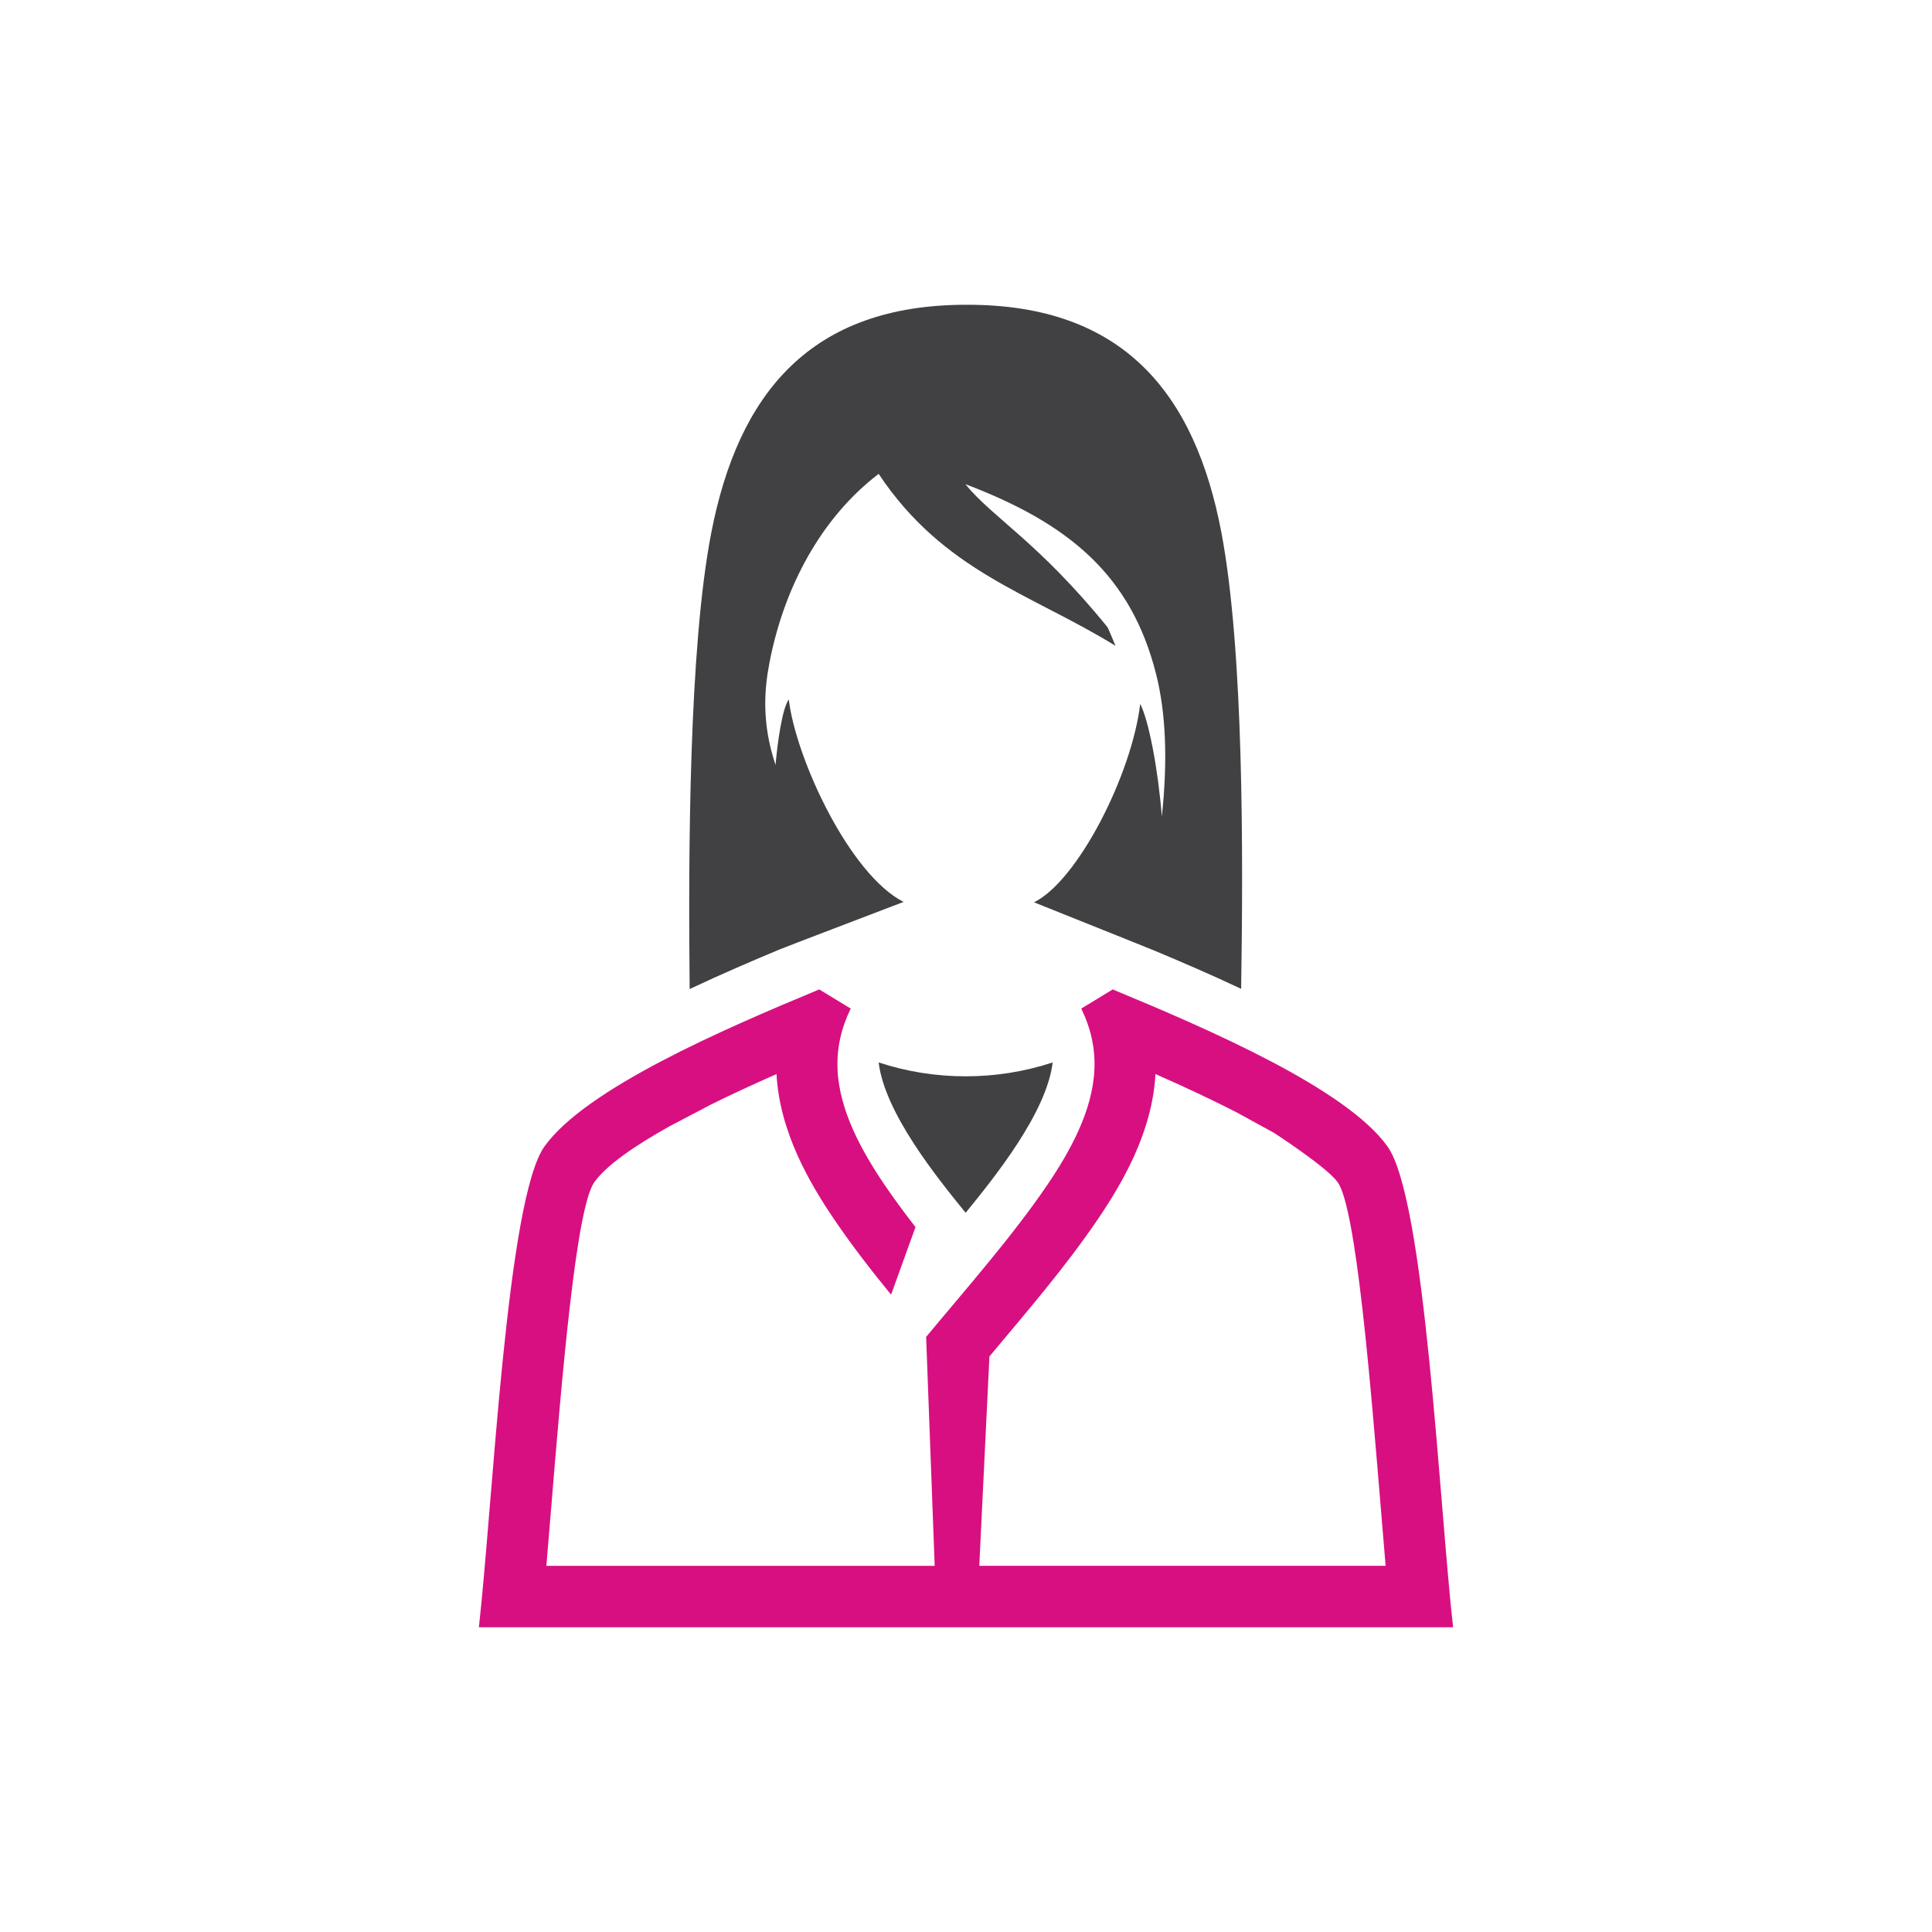
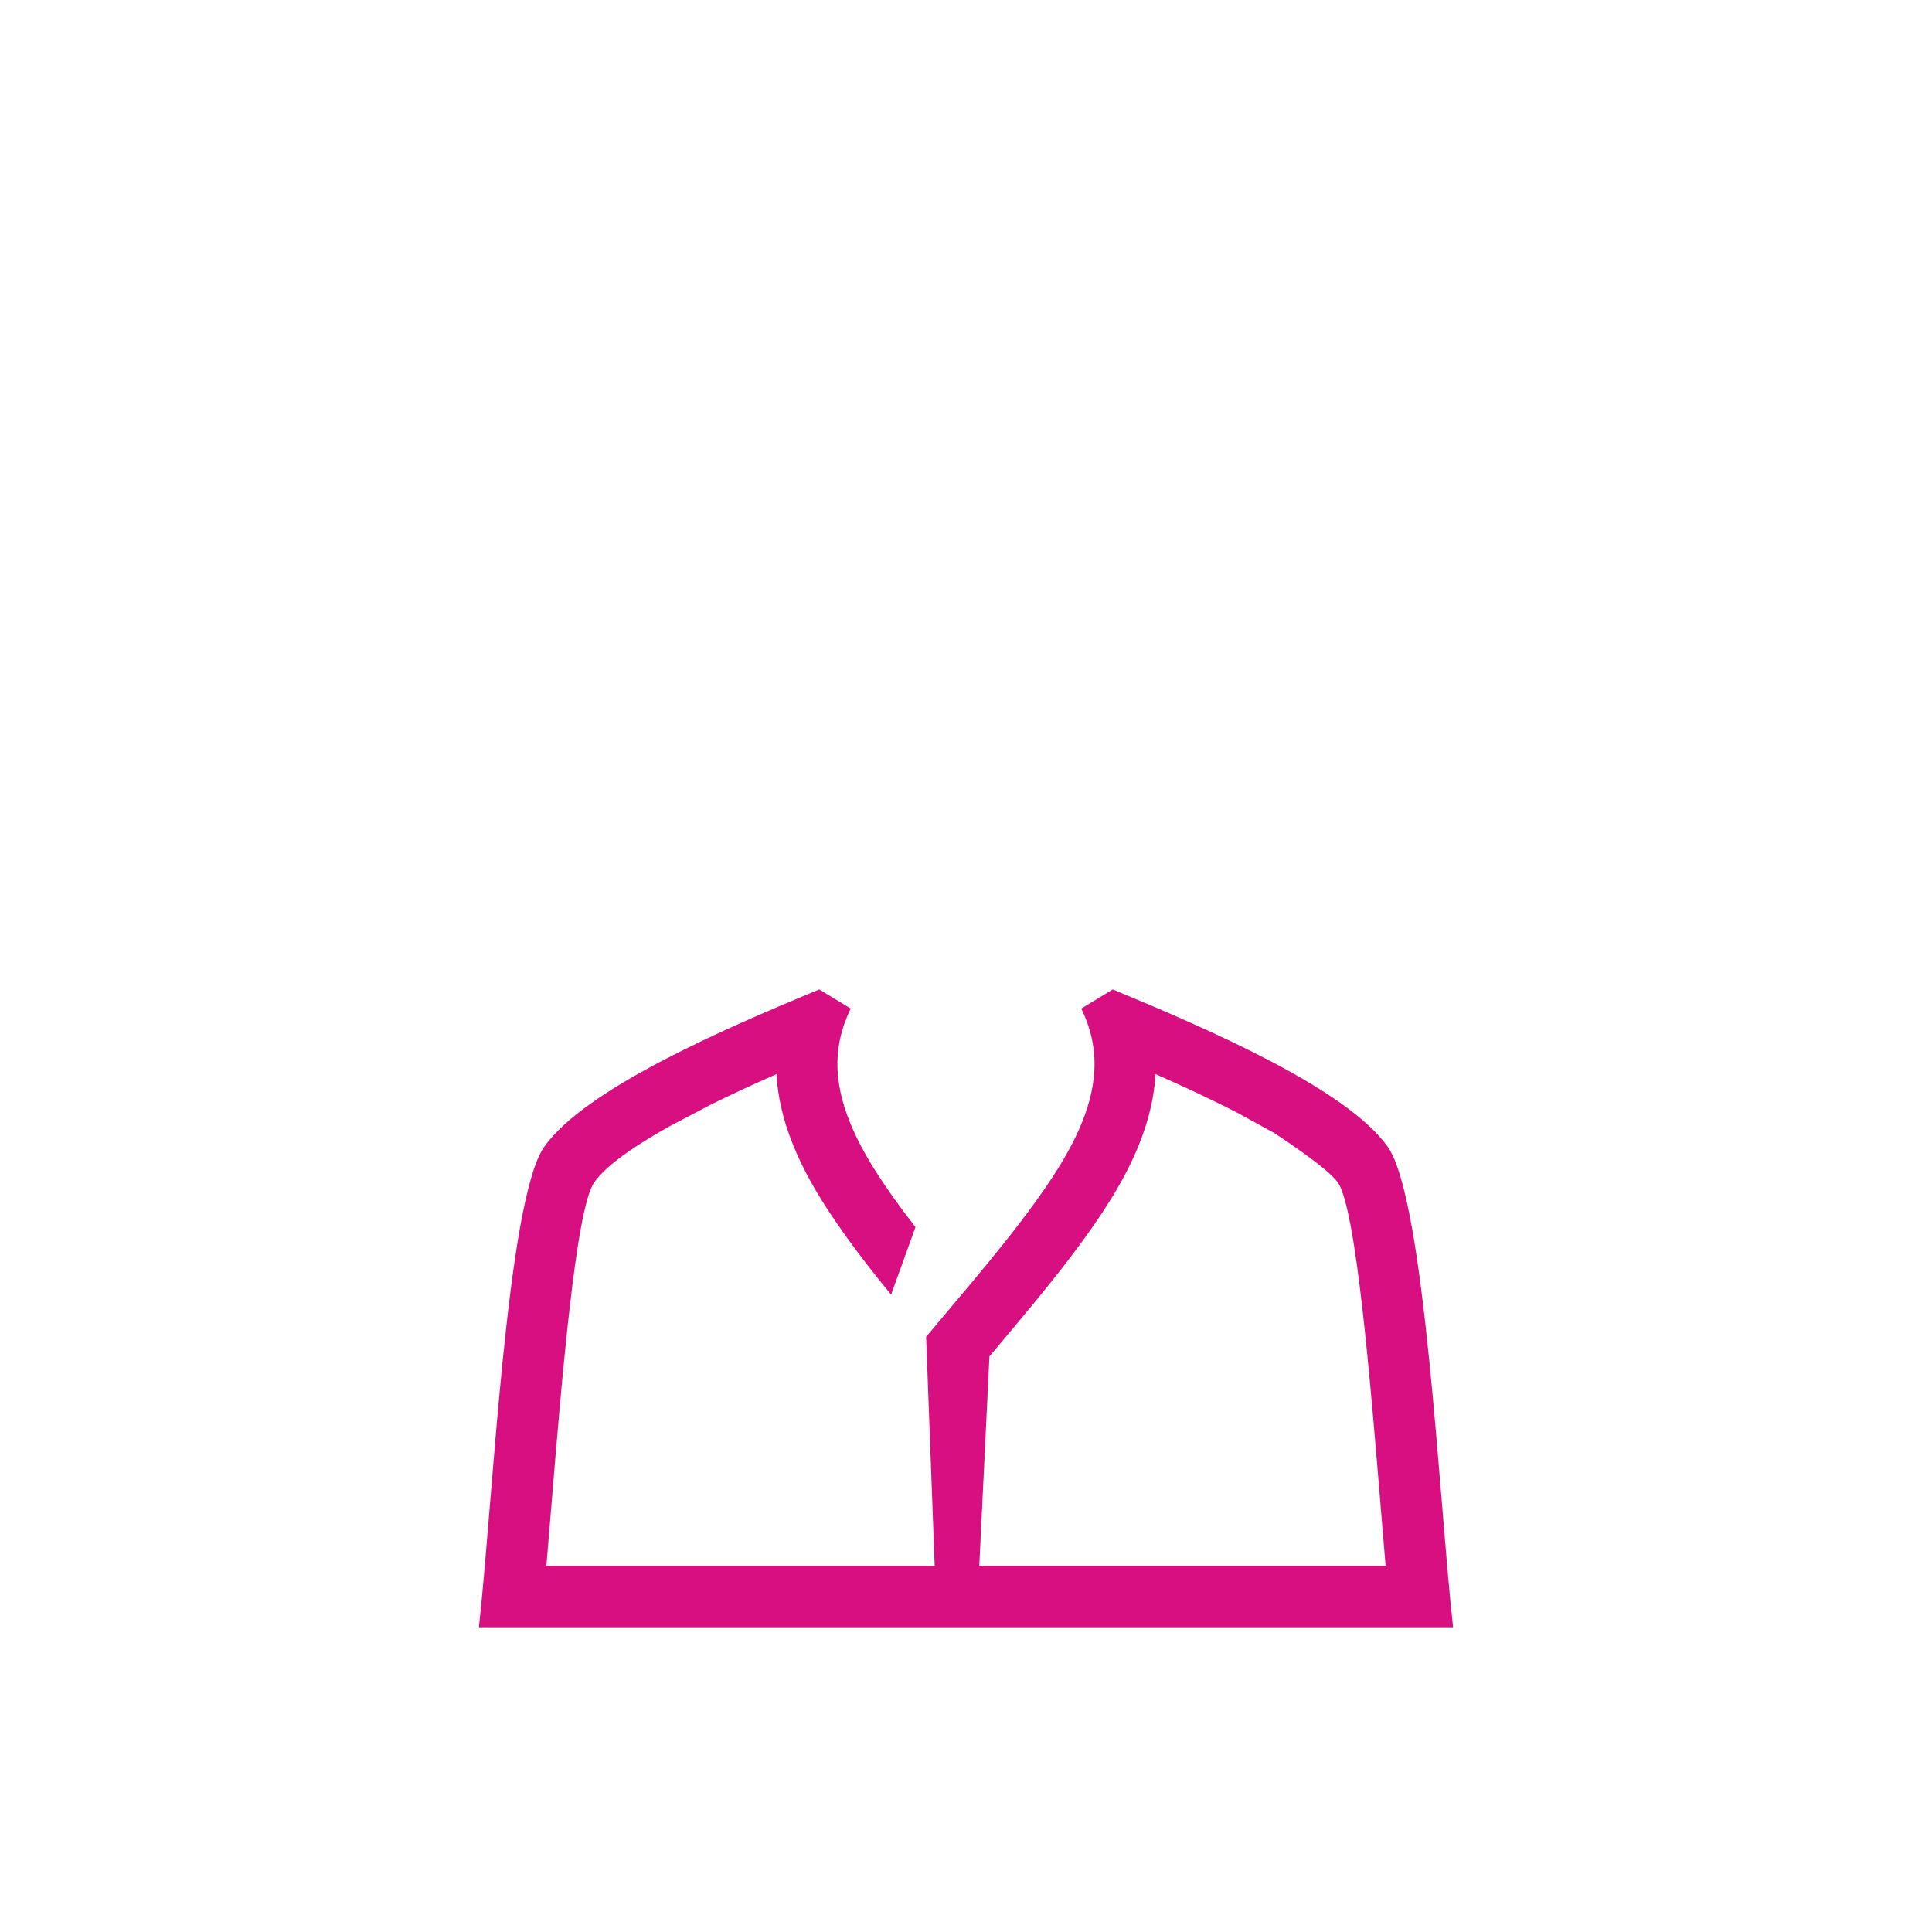
<svg xmlns="http://www.w3.org/2000/svg" version="1.1" id="Layer_1" x="0px" y="0px" width="141.732px" height="141.732px" viewBox="0 0 141.732 141.732" enable-background="new 0 0 141.732 141.732" xml:space="preserve">
  <path fill="#D80F81" d="M49.109,82.629c-2.55,1.426-4.613,2.845-5.508,4.095c-1.355,1.893-2.393,14.487-3.192,24.219  c-0.113,1.369-0.221,2.682-0.328,3.928h28.488l-0.628-16.795c2.939-3.541,6.325-7.372,8.895-11.158  c1.656-2.442,3.305-5.403,3.448-8.42c0.079-1.594-0.268-3.078-0.962-4.509l0,0l2.308-1.404c7.104,2.944,17.127,7.285,20.156,11.517  c2.777,3.876,3.797,26.274,4.813,35.274c-23.822,0-47.646,0-71.468,0c1.018-9,2.036-31.398,4.813-35.274  c3.029-4.23,13.054-8.571,20.156-11.517l2.309,1.404c-0.695,1.431-1.041,2.914-0.965,4.506c0.145,3.016,1.791,5.979,3.446,8.42  c0.716,1.055,1.479,2.088,2.271,3.104l-1.791,4.959c-1.426-1.744-2.839-3.555-4.188-5.545c-0.959-1.414-1.921-2.992-2.678-4.683  c-0.834-1.86-1.425-3.86-1.539-5.954c-1.606,0.707-3.237,1.456-4.8,2.229L49.109,82.629z M90.855,81.677  c-1.938-1.005-4.033-1.978-6.09-2.883c-0.113,2.096-0.706,4.096-1.539,5.956c-0.759,1.689-1.721,3.269-2.68,4.682  c-2.396,3.531-5.224,6.798-7.961,10.076l-0.745,15.359h29.809c-0.107-1.246-0.215-2.559-0.327-3.928  c-0.801-9.73-1.838-22.326-3.193-24.219c-0.794-1.105-4.659-3.607-4.659-3.607 M81.003,101.154" />
  <g>
    <g>
-       <path fill="#414042" d="M89.608,39.1c-1.937-10.253-7.212-16.763-18.675-16.742C59.471,22.338,54.163,28.847,52.176,39.1    c-1.638,8.458-1.684,23.469-1.583,33.457c2.336-1.104,4.627-2.082,6.582-2.899c0.521-0.218,6.77-2.593,9.113-3.493    c-3.949-2-7.897-10.474-8.423-14.851c-0.481,0.632-0.843,3.26-0.968,4.802c-1.053-3.11-0.812-5.63-0.442-7.533    c1.066-5.518,3.793-10.609,8.004-13.82c4.772,7.182,11.181,8.789,17.373,12.614c-0.361-0.887-0.567-1.347-0.595-1.38    c-5.122-6.29-8.354-7.959-10.419-10.479c7.653,2.897,12.163,6.718,13.99,13.917c0.734,2.894,0.859,6.403,0.425,10.462    c-0.275-3.44-0.948-7.013-1.586-8.259c-0.622,5.194-4.582,12.98-7.792,14.556c3.365,1.348,8.387,3.354,8.86,3.554    c1.899,0.795,4.098,1.737,6.336,2.794C91.206,62.681,91.243,47.762,89.608,39.1z M64.458,77.94    c0.448,3.707,4.273,8.438,6.382,11.031c2.105-2.588,5.937-7.322,6.385-11.031C73.117,79.299,68.567,79.299,64.458,77.94z" />
-     </g>
+       </g>
  </g>
</svg>